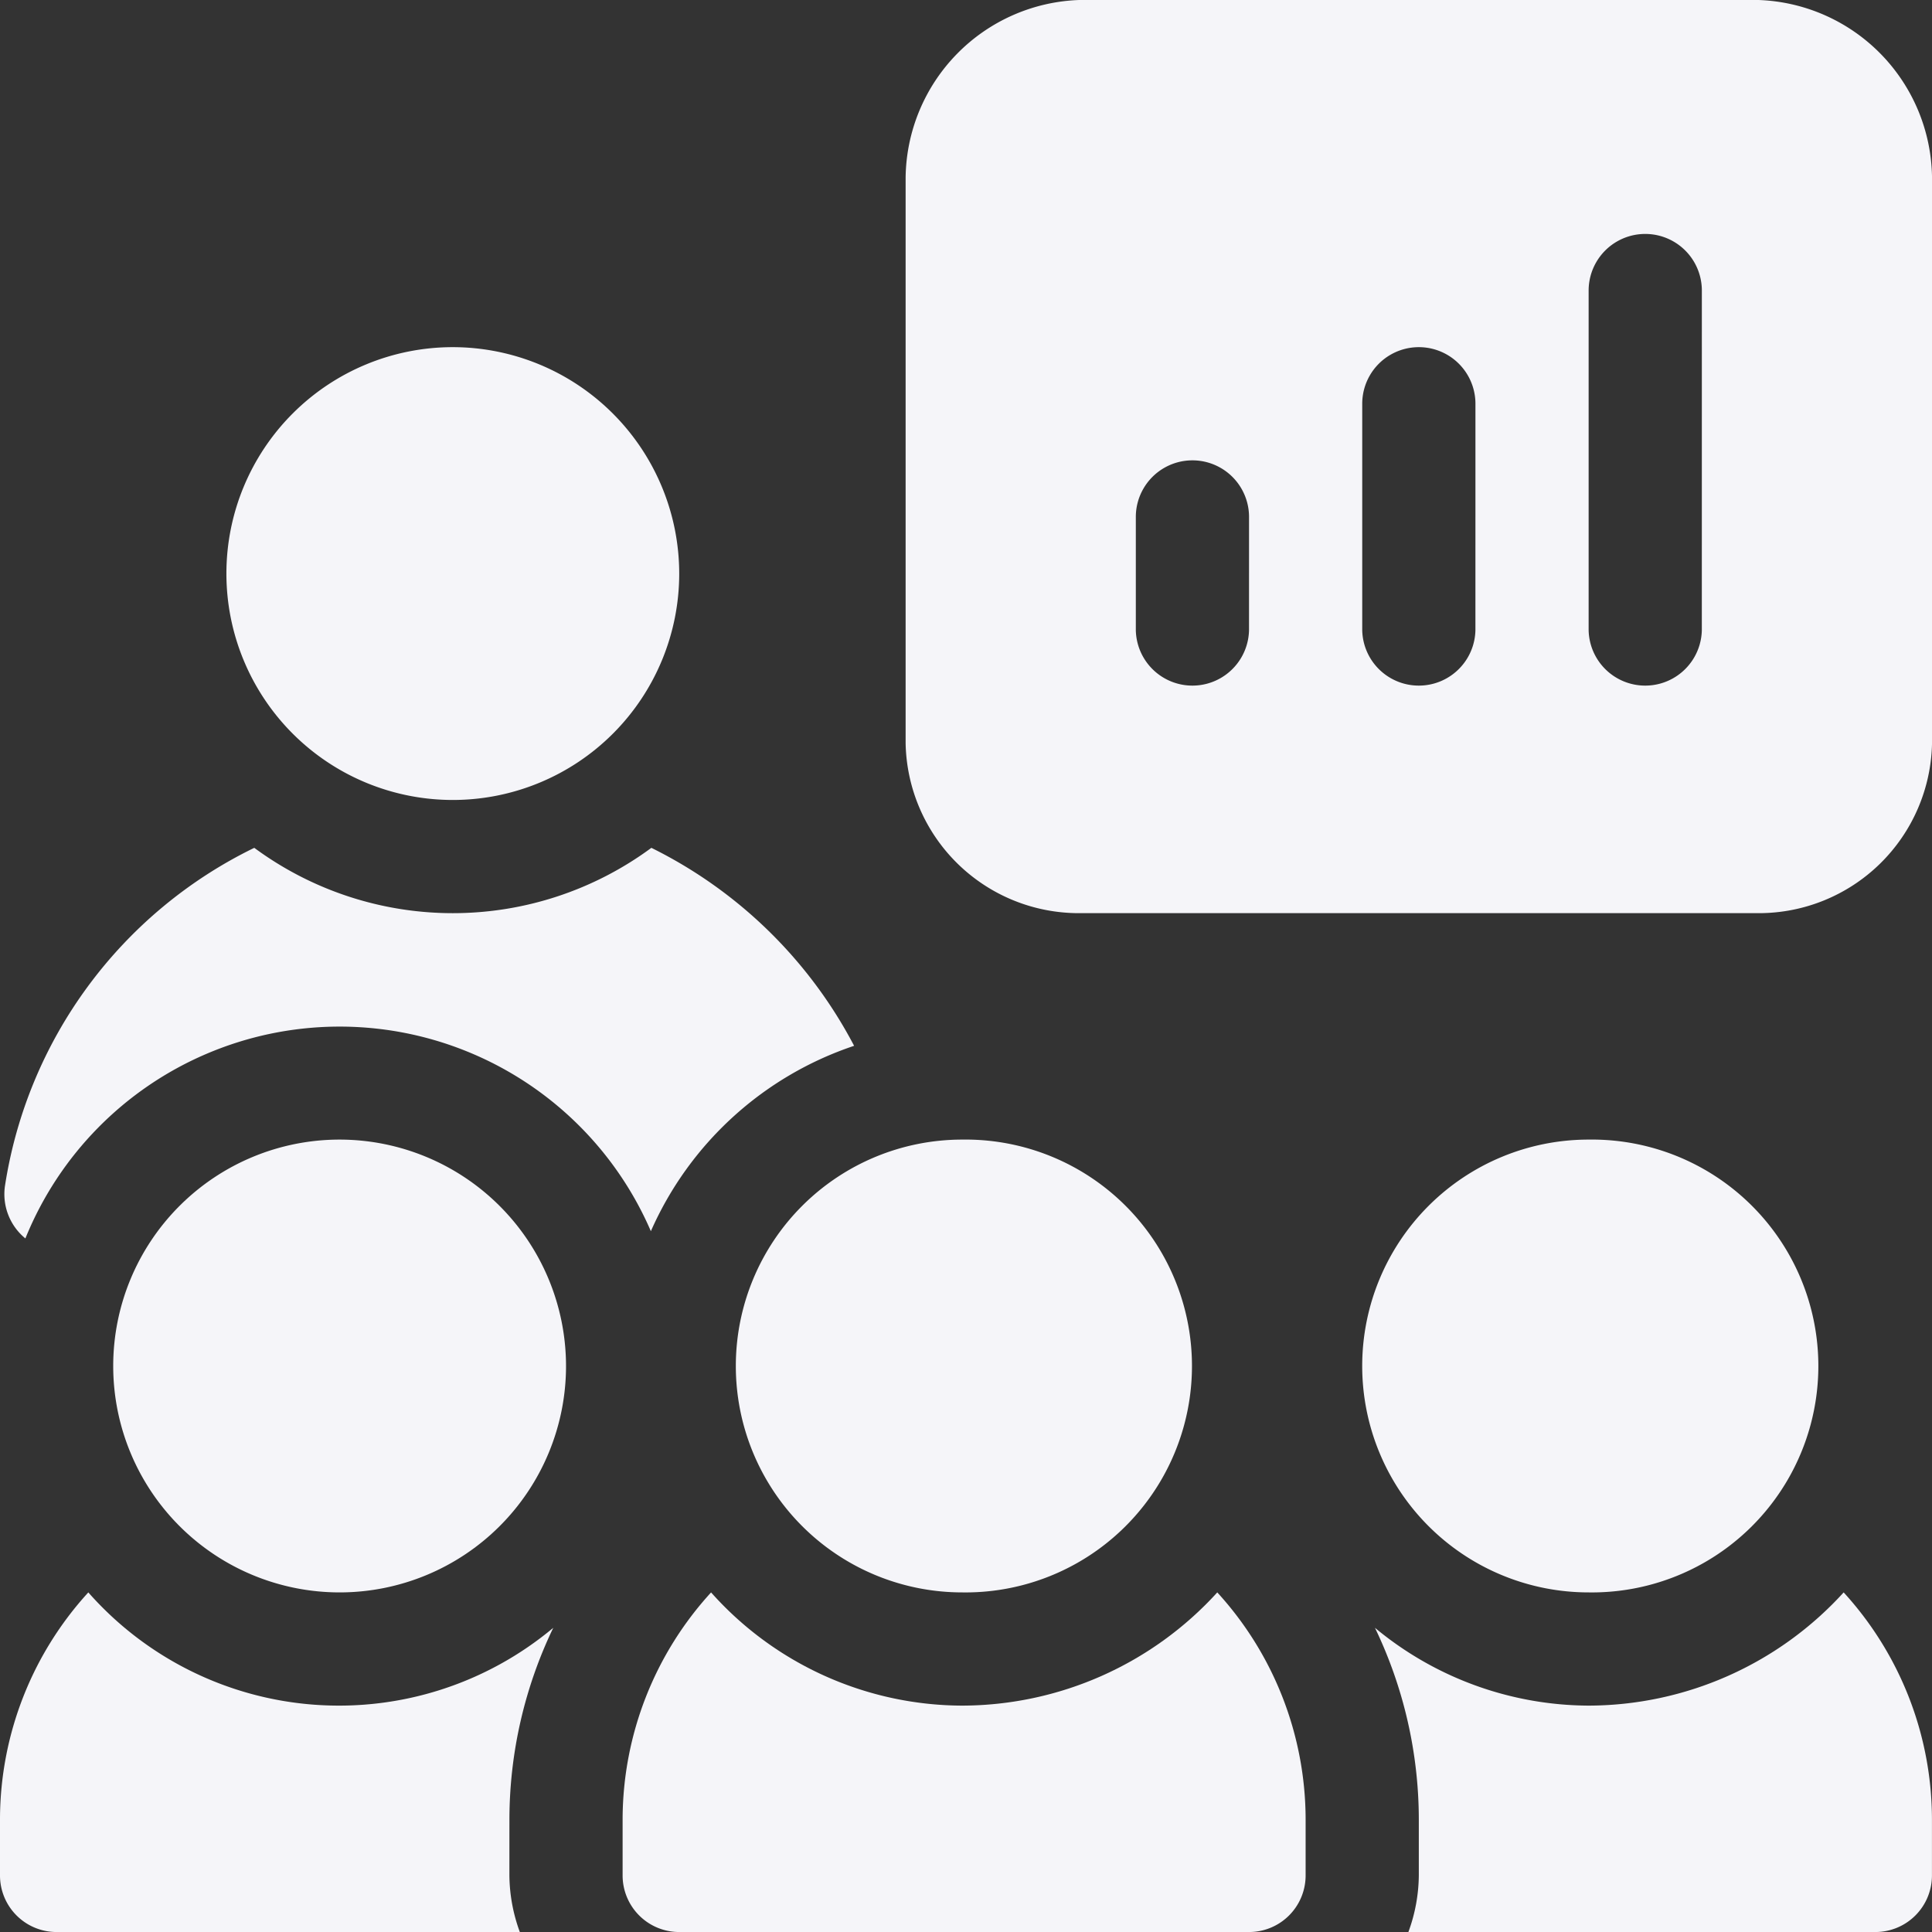
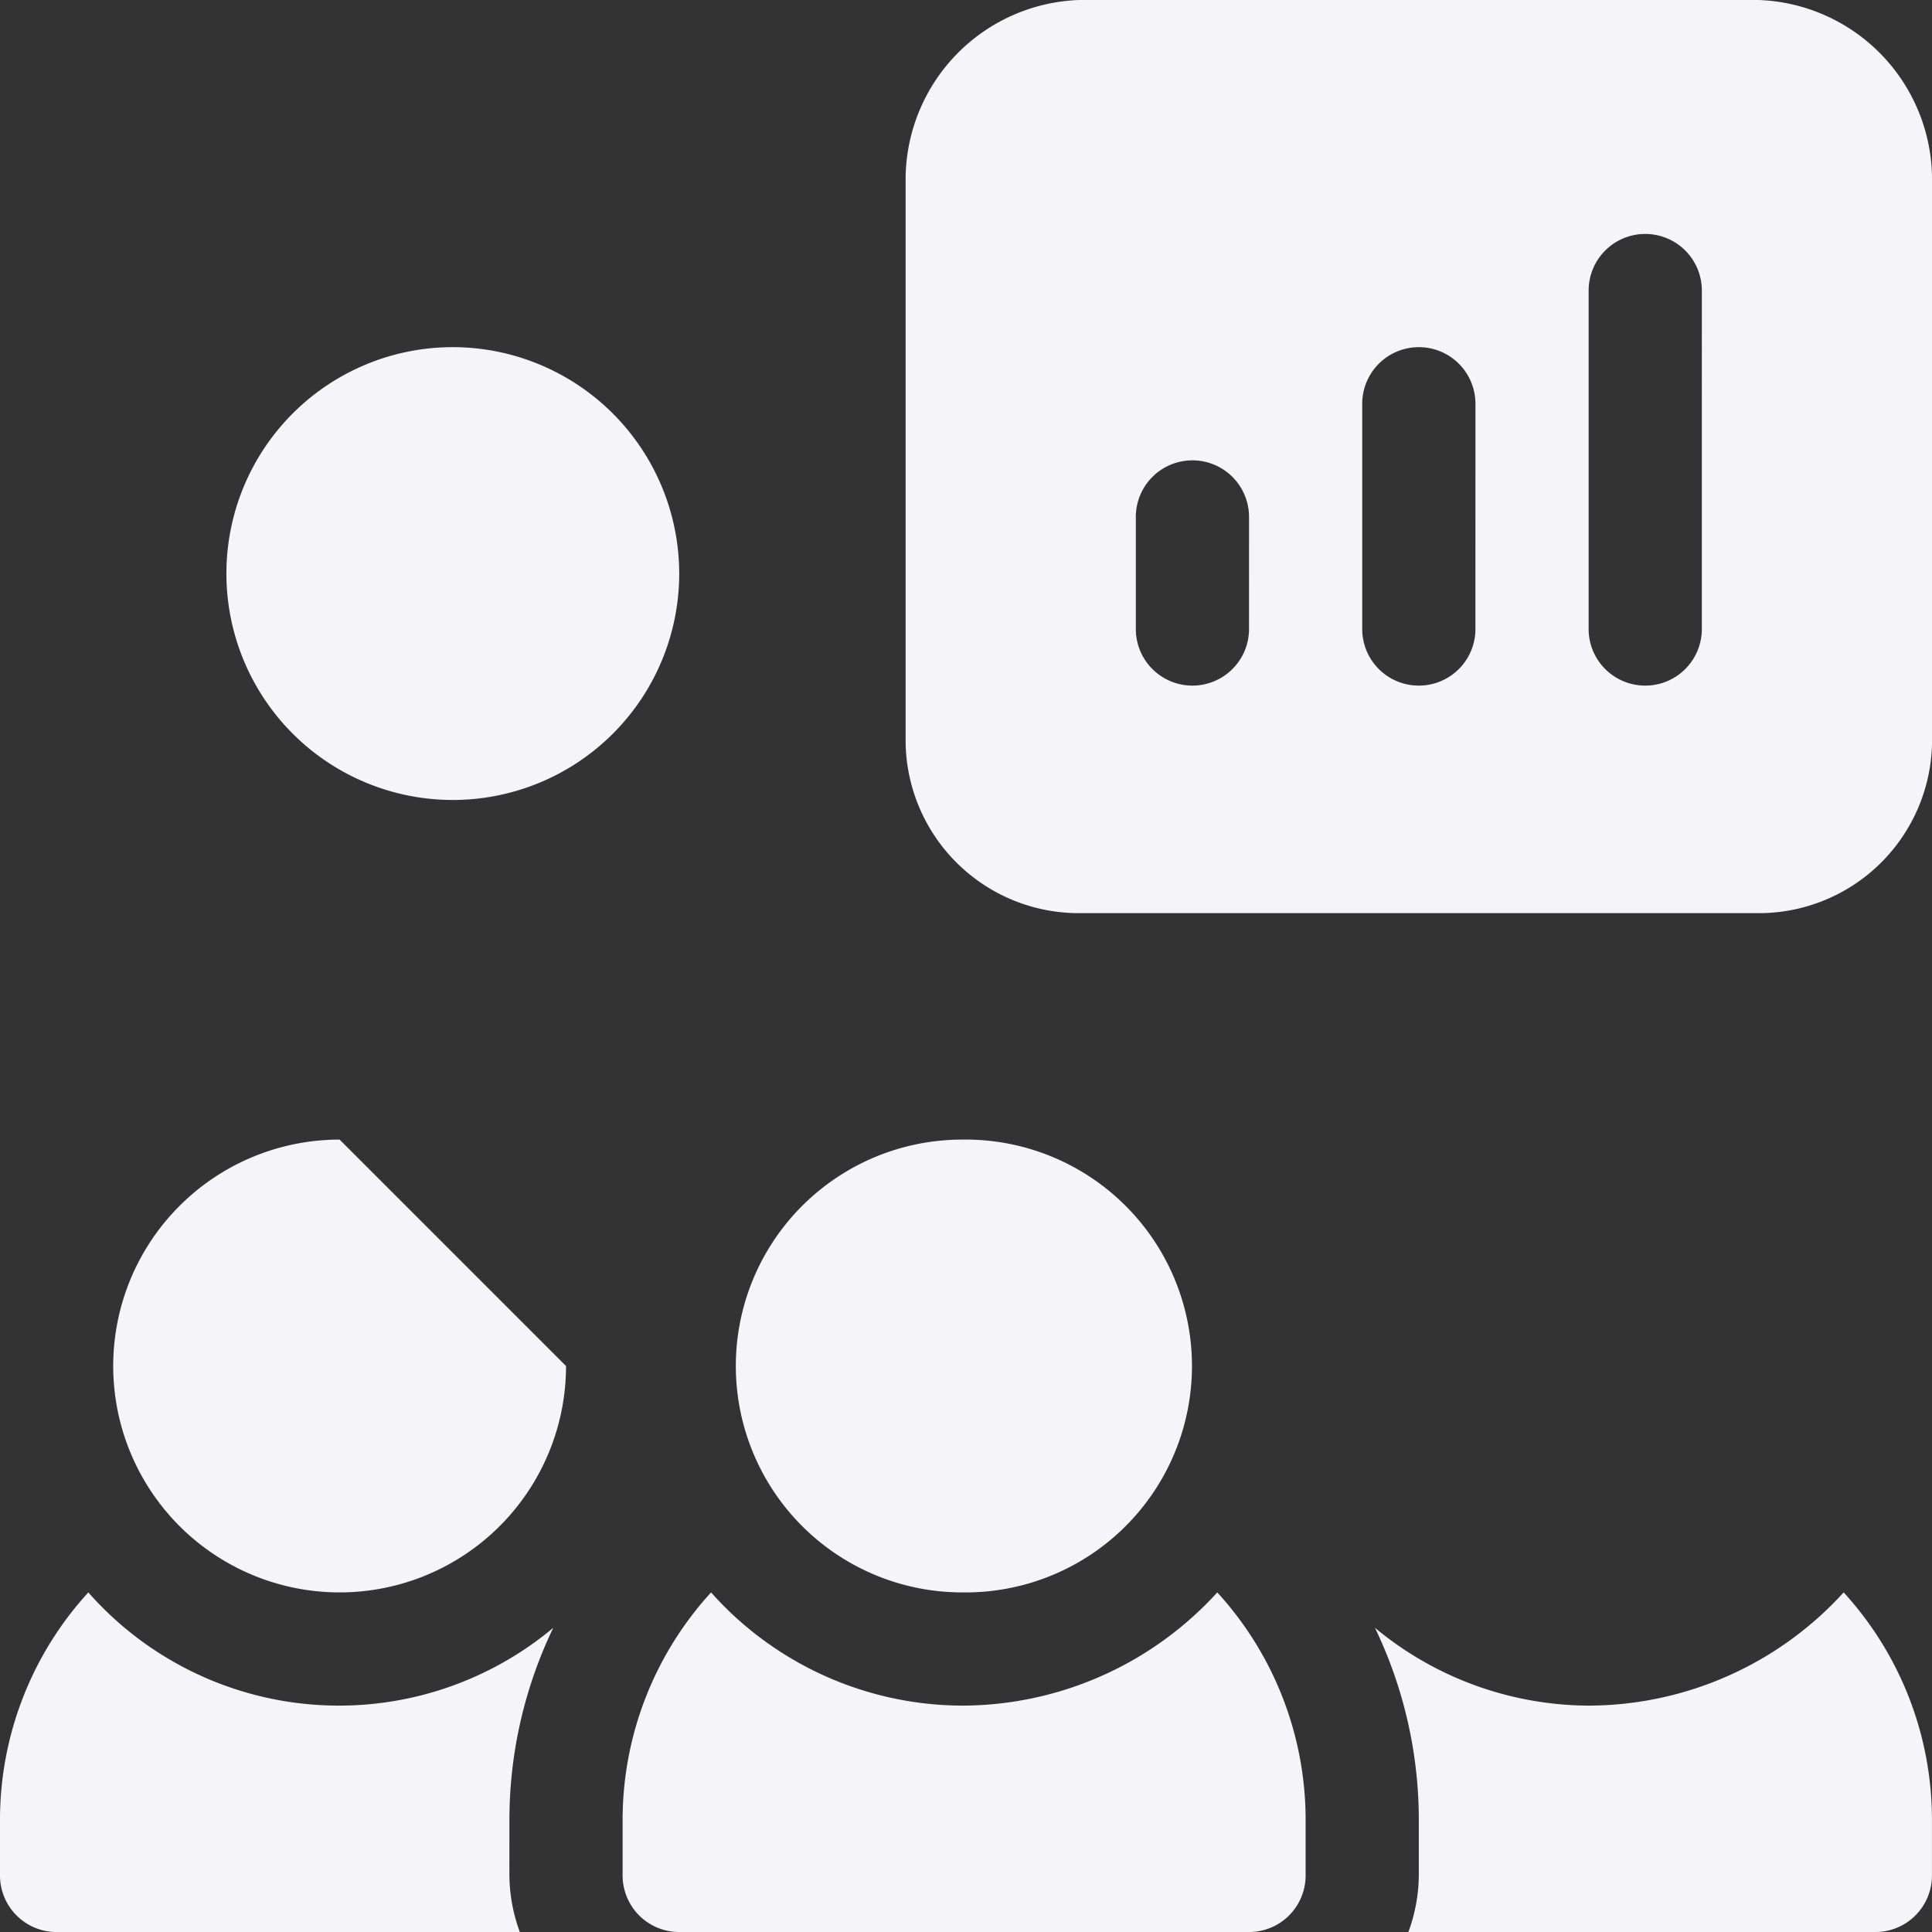
<svg xmlns="http://www.w3.org/2000/svg" id="teacher" width="80" height="80" viewBox="0 0 80 80">
  <rect x="0" y="0" width="80" height="80" fill="#333333" stroke="none" />
  <g id="Group_26" data-name="Group 26" transform="translate(37.5)">
    <g id="Group_25" data-name="Group 25">
      <path id="Path_37" data-name="Path 37" d="M275.313,0H247.188A7.447,7.447,0,0,0,240,7.344V30.781a7.174,7.174,0,0,0,7.188,7.031h28.125a7.174,7.174,0,0,0,7.188-7.031V7.344A7.447,7.447,0,0,0,275.313,0ZM254.219,26.094a2.344,2.344,0,0,1-4.687,0V21.406a2.344,2.344,0,0,1,4.688,0Zm9.375,0a2.344,2.344,0,0,1-4.687,0V16.719a2.344,2.344,0,0,1,4.688,0Zm9.375,0a2.344,2.344,0,0,1-4.687,0V12.031a2.344,2.344,0,0,1,4.688,0Z" transform="translate(-240)" fill="#f5f5f9" />
    </g>
  </g>
  <g id="Group_28" data-name="Group 28" transform="translate(9.375 14.375)">
    <g id="Group_27" data-name="Group 27">
      <path id="Path_38" data-name="Path 38" d="M69.375,92a9.375,9.375,0,1,0,9.375,9.375A9.384,9.384,0,0,0,69.375,92Z" transform="translate(-60 -92)" fill="#f5f5f9" />
    </g>
  </g>
  <g id="Group_30" data-name="Group 30" transform="translate(0.177 35.107)">
    <g id="Group_29" data-name="Group 29">
-       <path id="Path_39" data-name="Path 39" d="M27.927,224.684a13.845,13.845,0,0,1-16.443,0A18.742,18.742,0,0,0,1.158,238.7a2.371,2.371,0,0,0,.848,2.158,14.038,14.038,0,0,1,25.9-.3,14.078,14.078,0,0,1,8.416-7.676A18.965,18.965,0,0,0,27.927,224.684Z" transform="translate(-1.132 -224.684)" fill="#f5f5f9" />
-     </g>
+       </g>
  </g>
  <g id="Group_32" data-name="Group 32" transform="translate(4.688 47.188)">
    <g id="Group_31" data-name="Group 31">
-       <path id="Path_40" data-name="Path 40" d="M39.375,302a9.375,9.375,0,1,0,9.375,9.375A9.384,9.384,0,0,0,39.375,302Z" transform="translate(-30 -302)" fill="#f5f5f9" />
+       <path id="Path_40" data-name="Path 40" d="M39.375,302a9.375,9.375,0,1,0,9.375,9.375Z" transform="translate(-30 -302)" fill="#f5f5f9" />
    </g>
  </g>
  <g id="Group_34" data-name="Group 34" transform="translate(30.469 47.188)">
    <g id="Group_33" data-name="Group 33">
      <path id="Path_41" data-name="Path 41" d="M204.375,302a9.375,9.375,0,0,0,0,18.75,9.376,9.376,0,1,0,0-18.75Z" transform="translate(-195 -302)" fill="#f5f5f9" />
    </g>
  </g>
  <g id="Group_36" data-name="Group 36" transform="translate(56.406 47.188)">
    <g id="Group_35" data-name="Group 35">
-       <path id="Path_42" data-name="Path 42" d="M370.375,302a9.375,9.375,0,0,0,0,18.75,9.376,9.376,0,1,0,0-18.75Z" transform="translate(-361 -302)" fill="#f5f5f9" />
-     </g>
+       </g>
  </g>
  <g id="Group_38" data-name="Group 38" transform="translate(0 65.938)">
    <g id="Group_37" data-name="Group 37">
      <path id="Path_43" data-name="Path 43" d="M21.094,431.375a18.343,18.343,0,0,1,1.816-7.909A13.832,13.832,0,0,1,3.657,422,13.955,13.955,0,0,0,0,431.375v2.344a2.342,2.342,0,0,0,2.344,2.344H21.525a6.949,6.949,0,0,1-.432-2.344Z" transform="translate(0 -422)" fill="#f5f5f9" />
    </g>
  </g>
  <g id="Group_40" data-name="Group 40" transform="translate(25.781 65.938)">
    <g id="Group_39" data-name="Group 39">
      <path id="Path_44" data-name="Path 44" d="M189.624,422a14.319,14.319,0,0,1-10.561,4.688,13.977,13.977,0,0,1-10.4-4.687A13.955,13.955,0,0,0,165,431.375v2.344a2.342,2.342,0,0,0,2.344,2.344h23.594a2.342,2.342,0,0,0,2.344-2.344v-2.344A13.955,13.955,0,0,0,189.624,422Z" transform="translate(-165 -422)" fill="#f5f5f9" />
    </g>
  </g>
  <g id="Group_42" data-name="Group 42" transform="translate(56.934 65.938)">
    <g id="Group_41" data-name="Group 41">
      <path id="Path_45" data-name="Path 45" d="M383.788,422a14.319,14.319,0,0,1-10.561,4.688,13.926,13.926,0,0,1-8.847-3.222,18.343,18.343,0,0,1,1.816,7.909v2.344a6.948,6.948,0,0,1-.432,2.344H385.1a2.342,2.342,0,0,0,2.344-2.344v-2.344A13.955,13.955,0,0,0,383.788,422Z" transform="translate(-364.38 -422)" fill="#f5f5f9" />
    </g>
  </g>
</svg>